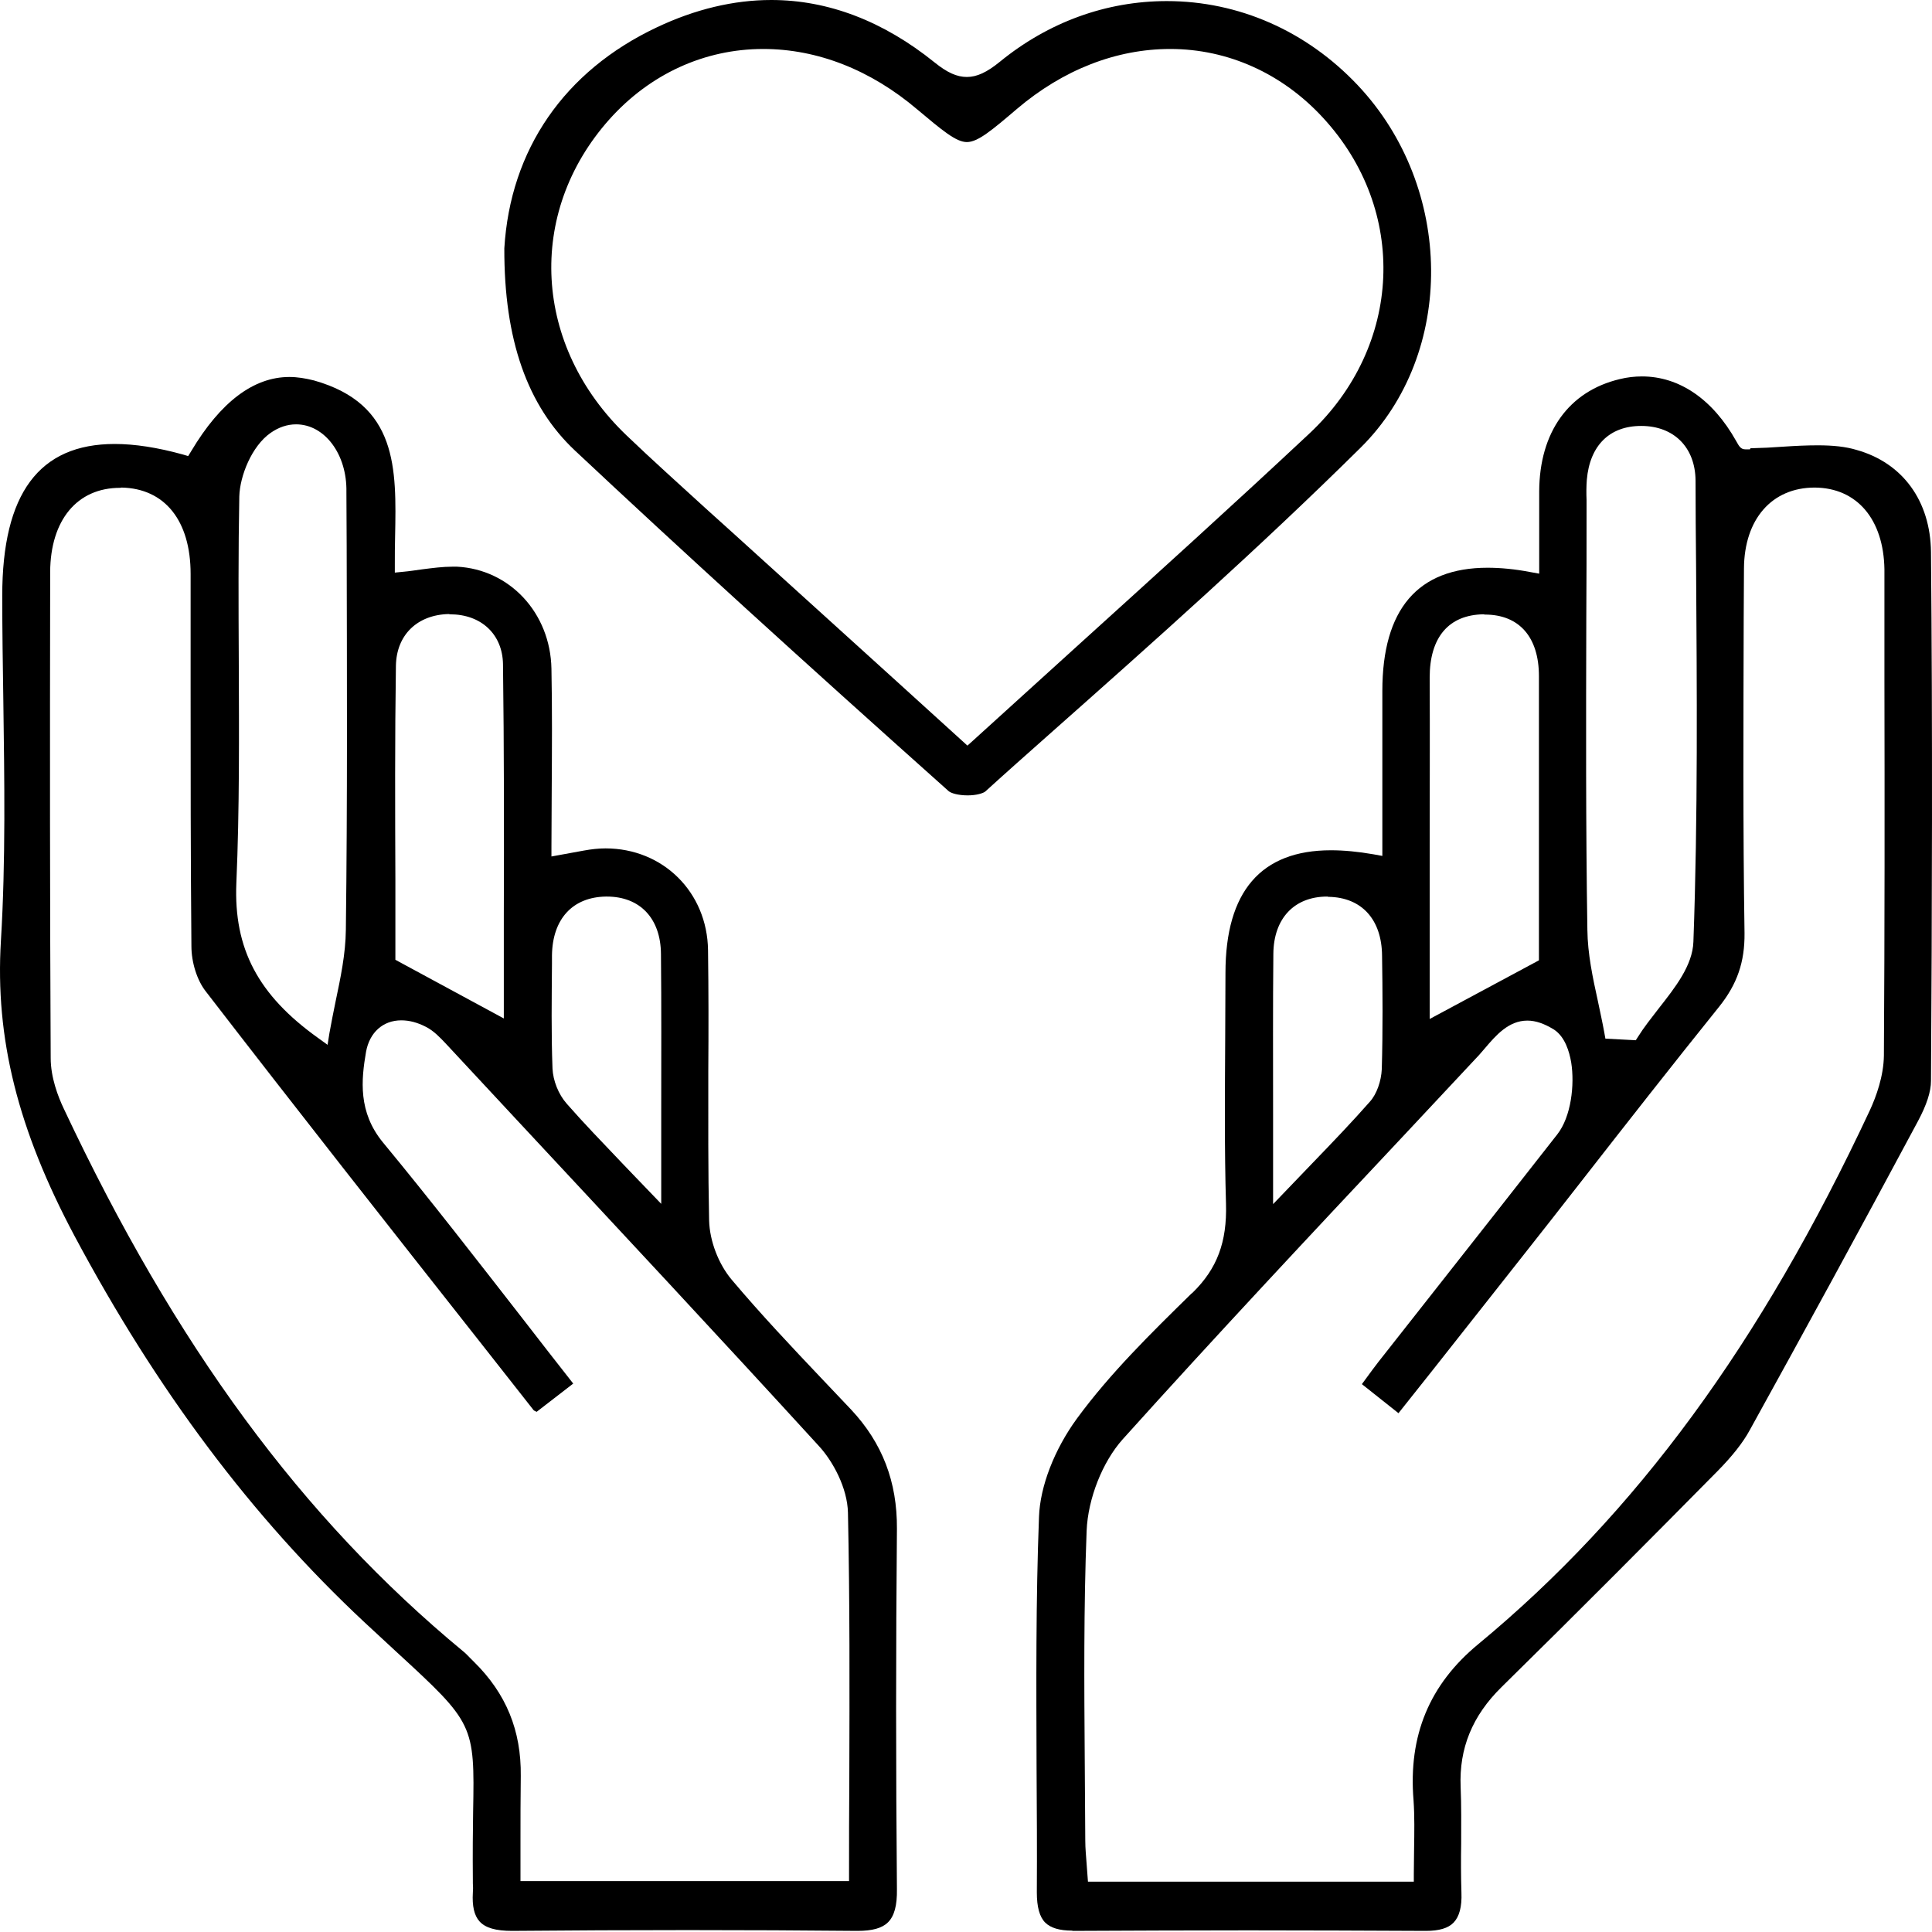
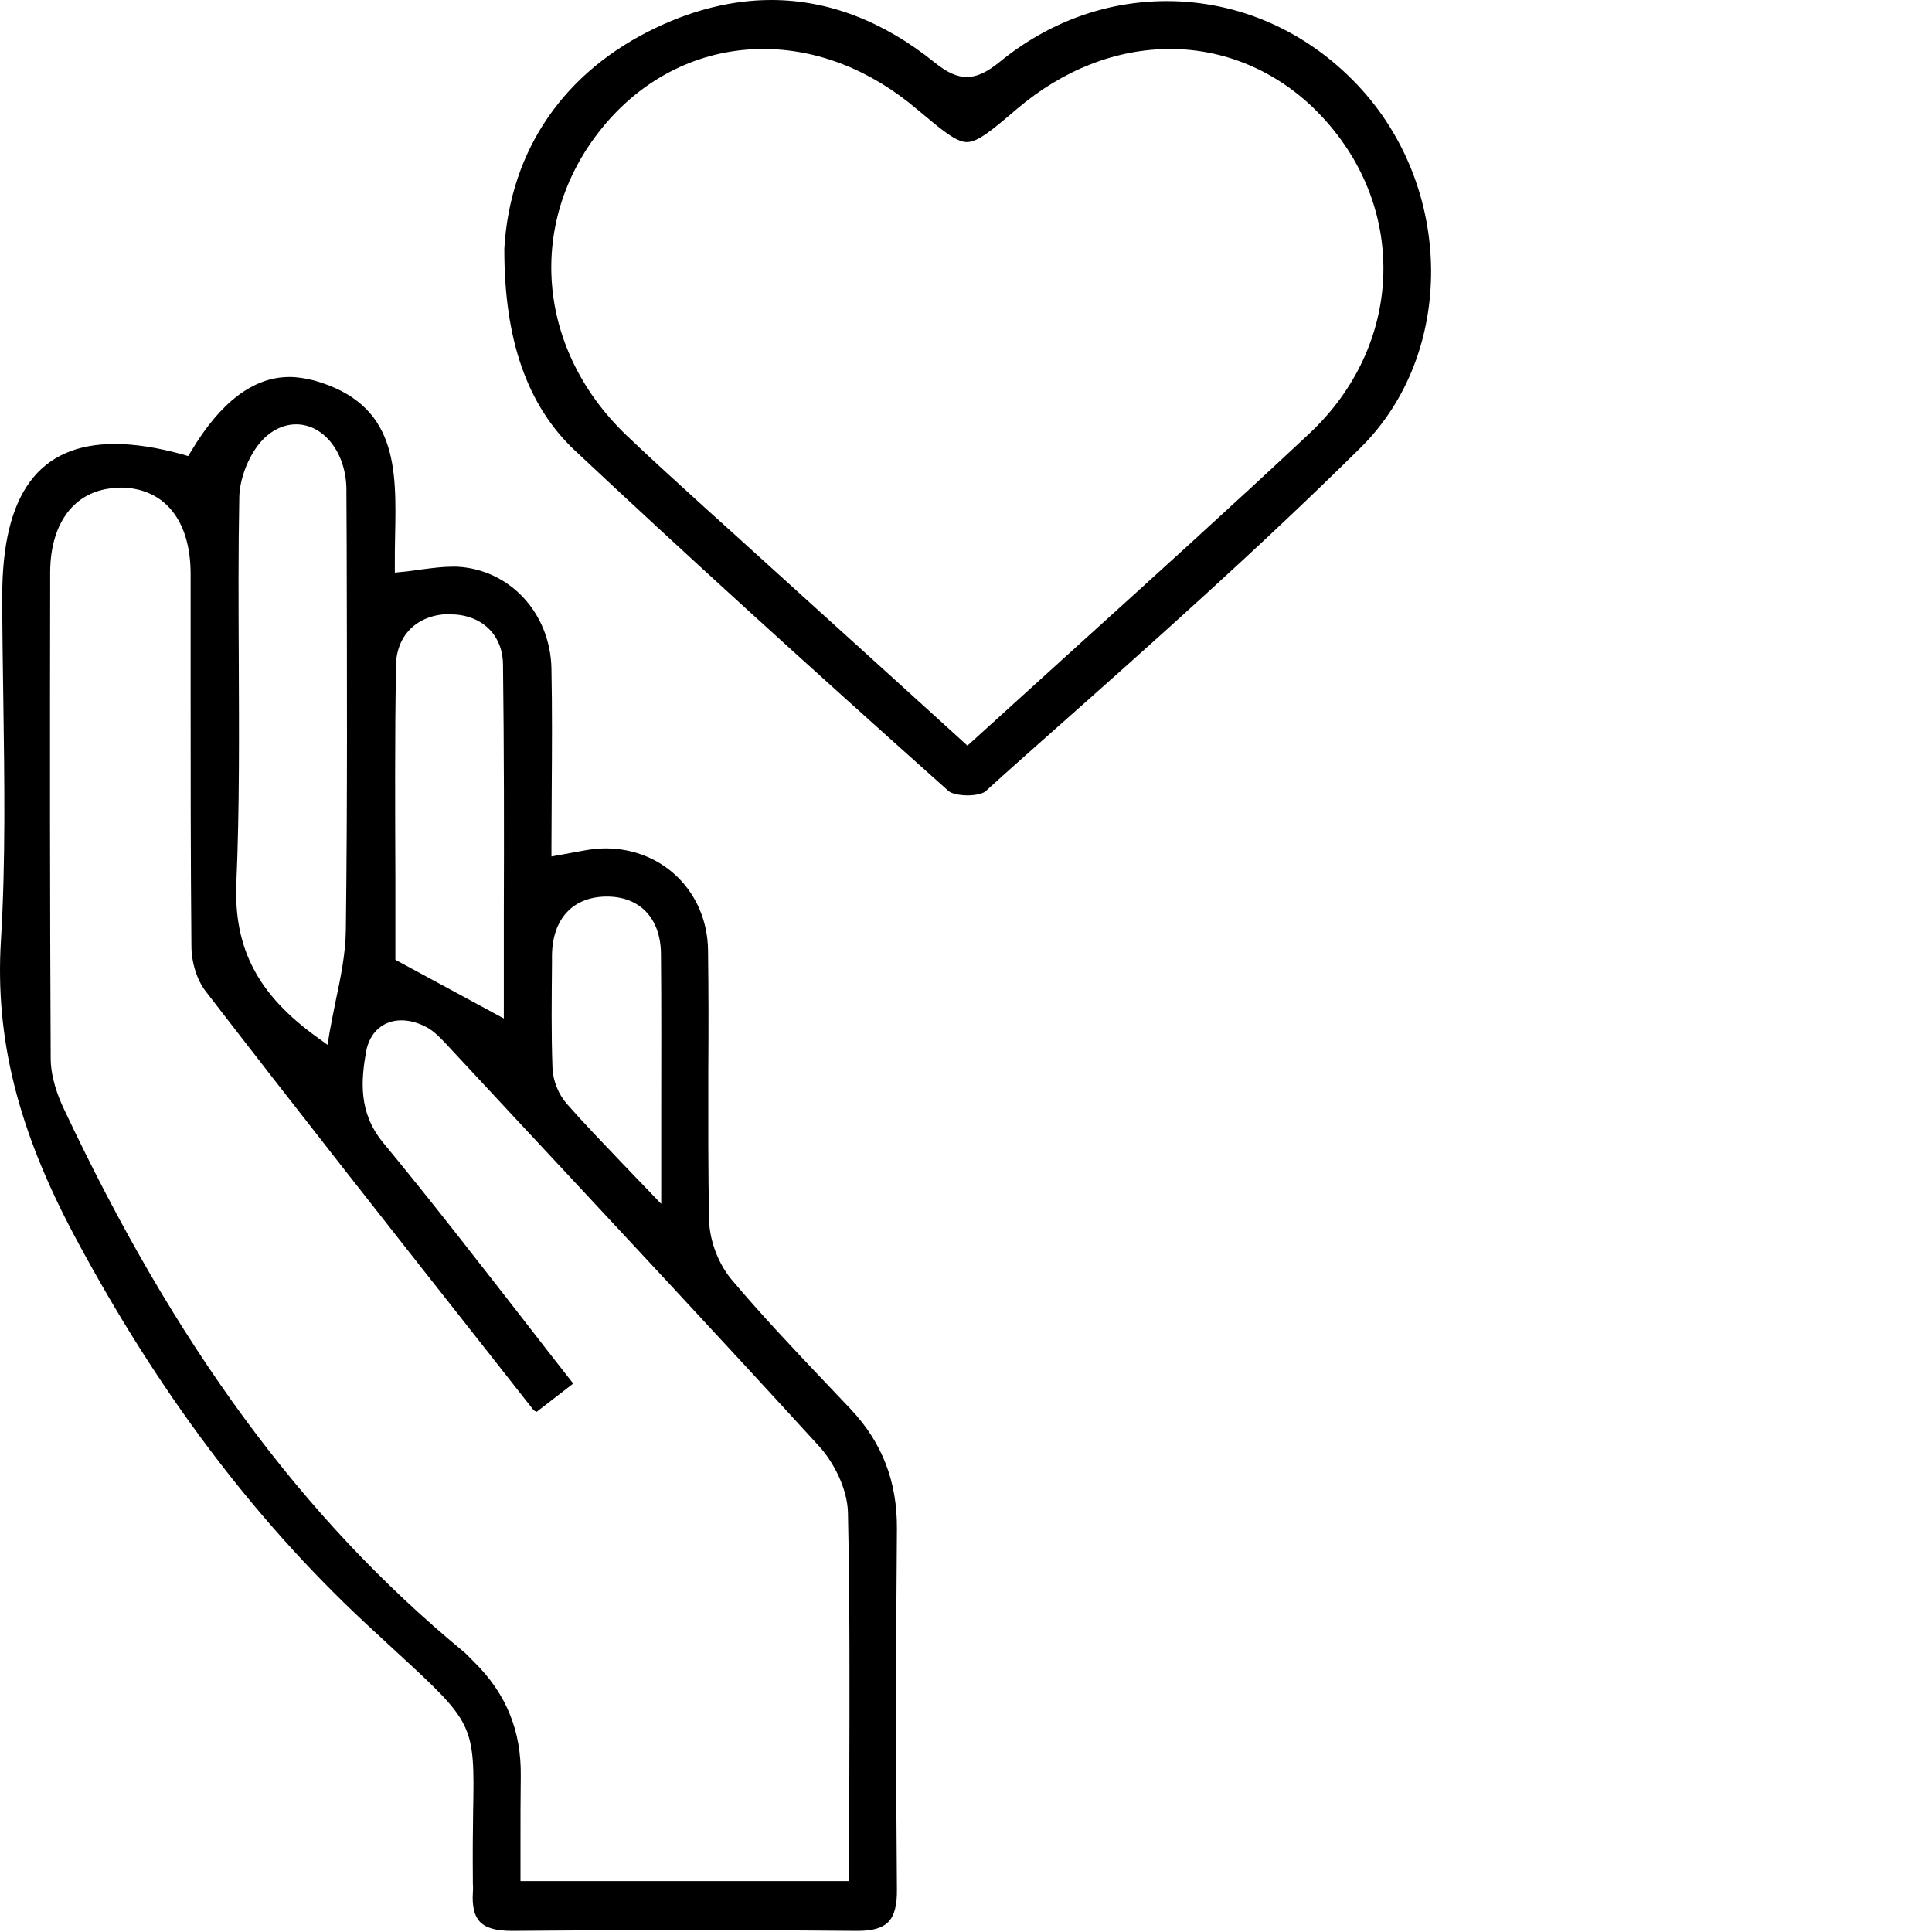
<svg xmlns="http://www.w3.org/2000/svg" width="80" height="80" viewBox="0 0 80 80" fill="none">
-   <path d="M44.404 79.943C43.869 79.943 43.502 79.831 43.279 79.609C43.045 79.374 42.933 78.962 42.933 78.361C42.944 76.634 42.933 74.907 42.922 73.18C42.911 69.781 42.889 66.261 43.023 62.807C43.067 61.548 43.658 60.021 44.593 58.74C45.964 56.868 47.669 55.197 49.329 53.57L49.385 53.525C50.398 52.534 50.811 51.431 50.766 49.849C50.699 47.565 50.721 45.236 50.733 42.985C50.733 42.083 50.744 41.191 50.744 40.289C50.744 36.913 52.215 35.208 55.111 35.208C55.646 35.208 56.237 35.264 56.872 35.375L57.24 35.442V28.612C57.24 25.225 58.71 23.509 61.596 23.509C62.131 23.509 62.733 23.565 63.368 23.688L63.735 23.754V22.428C63.735 21.727 63.735 21.036 63.735 20.345C63.746 17.894 64.961 16.2 67.067 15.699C67.379 15.621 67.691 15.587 67.991 15.587C69.54 15.587 70.922 16.535 71.891 18.262C72.014 18.484 72.081 18.607 72.281 18.607H72.459L72.482 18.562C72.95 18.551 73.406 18.529 73.852 18.495C74.342 18.462 74.81 18.44 75.267 18.44C75.913 18.44 76.426 18.495 76.871 18.629C78.788 19.164 79.936 20.746 79.958 22.863C80.025 30.25 80.002 37.726 79.958 44.757C79.958 45.203 79.779 45.748 79.423 46.417C76.972 50.996 74.688 55.174 72.459 59.208C72.17 59.743 71.724 60.3 71.122 60.913C68.493 63.575 65.373 66.717 62.175 69.859C60.961 71.052 60.415 72.4 60.482 73.993C60.515 74.773 60.504 75.564 60.504 76.333C60.493 77.001 60.493 77.692 60.515 78.372C60.538 78.962 60.426 79.363 60.192 79.609C59.969 79.843 59.59 79.954 59.044 79.954C56.582 79.943 54.131 79.932 51.691 79.932C49.273 79.932 46.844 79.943 44.426 79.954H44.404V79.943ZM63.245 42.261C62.465 42.261 61.941 42.874 61.485 43.409C61.373 43.531 61.273 43.665 61.161 43.776C60.136 44.868 59.111 45.971 58.086 47.063C54.254 51.141 50.298 55.364 46.488 59.598C45.652 60.534 45.05 62.049 44.995 63.386C44.872 66.561 44.894 69.781 44.917 72.901C44.928 74.004 44.928 75.107 44.939 76.21C44.939 76.533 44.972 76.868 44.995 77.18C45.006 77.324 45.017 77.469 45.028 77.625L45.05 77.915H58.543V77.603C58.543 77.246 58.554 76.901 58.554 76.578C58.565 75.876 58.577 75.207 58.532 74.55C58.309 71.865 59.189 69.748 61.217 68.077C67.757 62.662 72.905 55.642 77.429 45.971C77.685 45.414 77.997 44.567 78.008 43.709C78.041 38.54 78.041 33.281 78.03 28.2V23.576C77.997 21.504 76.894 20.2 75.144 20.189C73.362 20.189 72.225 21.504 72.214 23.543L72.203 25.604C72.192 29.871 72.17 34.295 72.237 38.64C72.248 39.832 71.936 40.746 71.189 41.682C69.262 44.077 67.334 46.539 65.473 48.924C64.638 49.993 63.802 51.063 62.955 52.133C61.763 53.648 60.571 55.152 59.368 56.679L57.908 58.517L56.393 57.314L56.549 57.102C56.738 56.846 56.905 56.612 57.072 56.4C57.919 55.319 58.777 54.239 59.624 53.158C61.251 51.096 62.866 49.035 64.482 46.974C65.061 46.239 65.206 44.913 65.061 43.999C64.983 43.542 64.805 42.941 64.359 42.64C63.947 42.384 63.59 42.261 63.245 42.261ZM54.956 37.125C53.596 37.125 52.738 38.027 52.727 39.498C52.705 41.659 52.716 43.832 52.716 46.138V49.86C52.716 49.86 53.986 48.534 54.332 48.177C55.223 47.253 55.992 46.45 56.727 45.615C57.006 45.303 57.195 44.768 57.217 44.267C57.262 42.662 57.251 41.024 57.228 39.576C57.217 38.072 56.382 37.158 55.011 37.136L54.956 37.125ZM67.958 17.637C66.643 17.637 65.83 18.451 65.707 19.866C65.685 20.144 65.685 20.434 65.696 20.701C65.696 20.813 65.696 20.913 65.696 21.025C65.696 22.573 65.696 24.122 65.685 25.671C65.674 29.882 65.663 34.228 65.73 38.506C65.741 39.498 65.953 40.489 66.164 41.448C66.253 41.882 66.354 42.328 66.432 42.762L66.476 43.008L67.735 43.074L67.835 42.918C68.07 42.54 68.381 42.15 68.682 41.76C69.373 40.879 70.086 39.977 70.12 38.996C70.309 33.804 70.264 28.512 70.231 23.409C70.22 22.239 70.209 21.069 70.209 19.899C70.198 18.529 69.317 17.637 67.958 17.637ZM61.429 25.437C59.992 25.459 59.2 26.384 59.2 28.055C59.212 30.451 59.2 32.846 59.2 35.253V42.194L63.724 39.765C63.724 39.765 63.724 30.774 63.724 27.999C63.724 26.384 62.911 25.448 61.485 25.448L61.429 25.437Z" fill="black" />
  <path d="M35.48 79.954C33.251 79.932 30.901 79.921 28.483 79.921C26.054 79.921 23.625 79.932 21.207 79.954C20.527 79.954 20.104 79.831 19.859 79.564C19.636 79.319 19.547 78.929 19.58 78.372C19.591 78.238 19.591 78.116 19.58 77.982V77.859C19.569 76.701 19.58 75.765 19.591 75.018C19.658 71.408 19.625 71.353 16.427 68.411C16.026 68.043 15.581 67.631 15.079 67.163C10.422 62.807 6.5 57.57 3.09 51.186C0.739 46.773 -0.208 42.996 0.038 38.952C0.238 35.643 0.182 32.267 0.138 29.013C0.116 27.565 0.093 26.116 0.093 24.668C0.093 20.434 1.62 18.384 4.751 18.384C5.575 18.384 6.522 18.529 7.569 18.819L7.792 18.885L7.915 18.685C9.129 16.646 10.5 15.61 11.982 15.61C12.316 15.61 12.65 15.665 13.007 15.755C16.472 16.735 16.416 19.398 16.36 22.217C16.349 22.607 16.349 22.997 16.349 23.376V23.71L16.683 23.677C16.951 23.654 17.218 23.61 17.475 23.576C17.909 23.52 18.332 23.465 18.734 23.465C18.8 23.465 18.867 23.465 18.923 23.465C21.107 23.576 22.789 25.381 22.834 27.688C22.867 29.359 22.856 31.008 22.845 32.757C22.845 33.526 22.834 34.306 22.834 35.097V35.465L24.182 35.219C24.483 35.164 24.784 35.13 25.073 35.13C27.458 35.13 29.285 36.946 29.318 39.342C29.341 41.013 29.341 42.707 29.329 44.345C29.329 46.372 29.318 48.467 29.363 50.539C29.385 51.386 29.753 52.344 30.299 52.991C31.491 54.406 32.783 55.776 34.031 57.091C34.432 57.514 34.845 57.949 35.246 58.372C36.538 59.754 37.151 61.358 37.14 63.297C37.095 68.222 37.095 73.247 37.14 78.227C37.151 78.907 37.029 79.341 36.772 79.597C36.527 79.843 36.115 79.954 35.513 79.954H35.48ZM4.973 20.2C3.191 20.2 2.088 21.537 2.077 23.688V24.211C2.065 30.64 2.065 37.281 2.099 43.81C2.099 44.612 2.4 45.403 2.645 45.916C7.257 55.72 12.505 62.862 19.179 68.378C19.28 68.456 19.369 68.556 19.458 68.645C19.514 68.701 19.569 68.756 19.625 68.812C20.962 70.127 21.586 71.664 21.564 73.536C21.552 74.461 21.552 75.375 21.552 76.311V77.893H35.157V77.581C35.157 76.277 35.157 74.985 35.168 73.692C35.179 69.893 35.19 66.305 35.112 62.639C35.09 61.614 34.488 60.5 33.898 59.865C29.775 55.353 25.53 50.807 21.43 46.406L18.455 43.208C18.232 42.974 17.965 42.684 17.631 42.517C17.285 42.339 16.951 42.25 16.617 42.25C15.859 42.25 15.302 42.751 15.157 43.553C14.957 44.712 14.823 46.049 15.859 47.308C17.831 49.693 19.77 52.2 21.653 54.617C22.344 55.509 23.034 56.4 23.736 57.291L22.221 58.461C22.21 58.461 22.21 58.45 22.199 58.45C22.154 58.428 22.121 58.417 22.098 58.395L19.881 55.576C16.138 50.829 12.271 45.916 8.517 41.047C8.16 40.59 7.926 39.854 7.926 39.175C7.893 35.587 7.893 31.933 7.893 28.412C7.893 26.863 7.893 25.314 7.893 23.766C7.893 21.559 6.823 20.223 5.029 20.189L4.973 20.2ZM25.084 37.125C23.714 37.147 22.878 38.049 22.856 39.554V39.899C22.845 41.325 22.823 42.796 22.878 44.244C22.901 44.746 23.123 45.314 23.469 45.704C24.171 46.506 24.906 47.264 25.753 48.155C26.098 48.512 26.455 48.891 26.845 49.292L27.38 49.849V46.105C27.38 43.81 27.391 41.648 27.369 39.498C27.357 38.027 26.5 37.125 25.129 37.125H25.084ZM12.26 17.571C11.893 17.571 11.536 17.693 11.202 17.927C10.422 18.473 9.932 19.71 9.909 20.557C9.865 22.807 9.876 25.091 9.887 27.309C9.898 30.35 9.92 33.492 9.787 36.568C9.675 39.286 10.689 41.203 13.163 42.974L13.564 43.264L13.642 42.774C13.72 42.339 13.809 41.893 13.898 41.459C14.099 40.501 14.31 39.509 14.321 38.506C14.388 33.203 14.366 27.81 14.355 22.596L14.344 20.378C14.377 18.808 13.441 17.571 12.26 17.571ZM18.578 25.426C17.274 25.459 16.416 26.295 16.394 27.565C16.349 30.573 16.36 33.559 16.372 36.445C16.372 37.504 16.372 39.743 16.372 39.743L20.862 42.172V41.659C20.862 40.411 20.862 39.153 20.862 37.905C20.873 34.495 20.873 30.974 20.828 27.498C20.806 26.261 19.926 25.437 18.633 25.437L18.578 25.426Z" fill="black" />
  <path d="M40.07 32.935C39.68 32.935 39.379 32.846 39.279 32.757C33.028 27.175 28.259 22.83 23.814 18.663C21.831 16.802 20.872 14.061 20.883 10.284C21.128 6.195 23.368 2.941 27.19 1.136C28.783 0.379 30.387 0 31.936 0C34.287 0 36.571 0.869 38.699 2.585C39.223 3.008 39.624 3.187 40.036 3.187C40.449 3.187 40.861 2.997 41.395 2.563C43.412 0.914 45.808 0.045 48.315 0.045C51.289 0.045 54.097 1.281 56.214 3.521C60.225 7.766 60.281 14.64 56.337 18.54C52.181 22.651 47.735 26.607 43.423 30.428C42.543 31.208 41.663 31.988 40.794 32.779C40.705 32.846 40.437 32.935 40.07 32.935ZM31.602 2.028C29.173 2.028 26.911 3.064 25.229 4.947C21.775 8.824 22.076 14.328 25.942 18.027C27.023 19.064 28.159 20.078 29.24 21.069L30.254 21.983C32.527 24.044 34.811 26.116 37.139 28.222L40.059 30.874L40.27 30.685C41.73 29.359 43.167 28.055 44.604 26.752C47.925 23.743 51.067 20.902 54.22 17.95C58.086 14.328 58.32 8.702 54.777 4.869C53.094 3.042 50.844 2.028 48.459 2.028C46.22 2.028 44.025 2.886 42.12 4.501C41.072 5.393 40.493 5.883 40.036 5.883C39.591 5.883 39.022 5.404 37.986 4.535C36.059 2.897 33.852 2.028 31.602 2.028Z" fill="black" />
</svg>